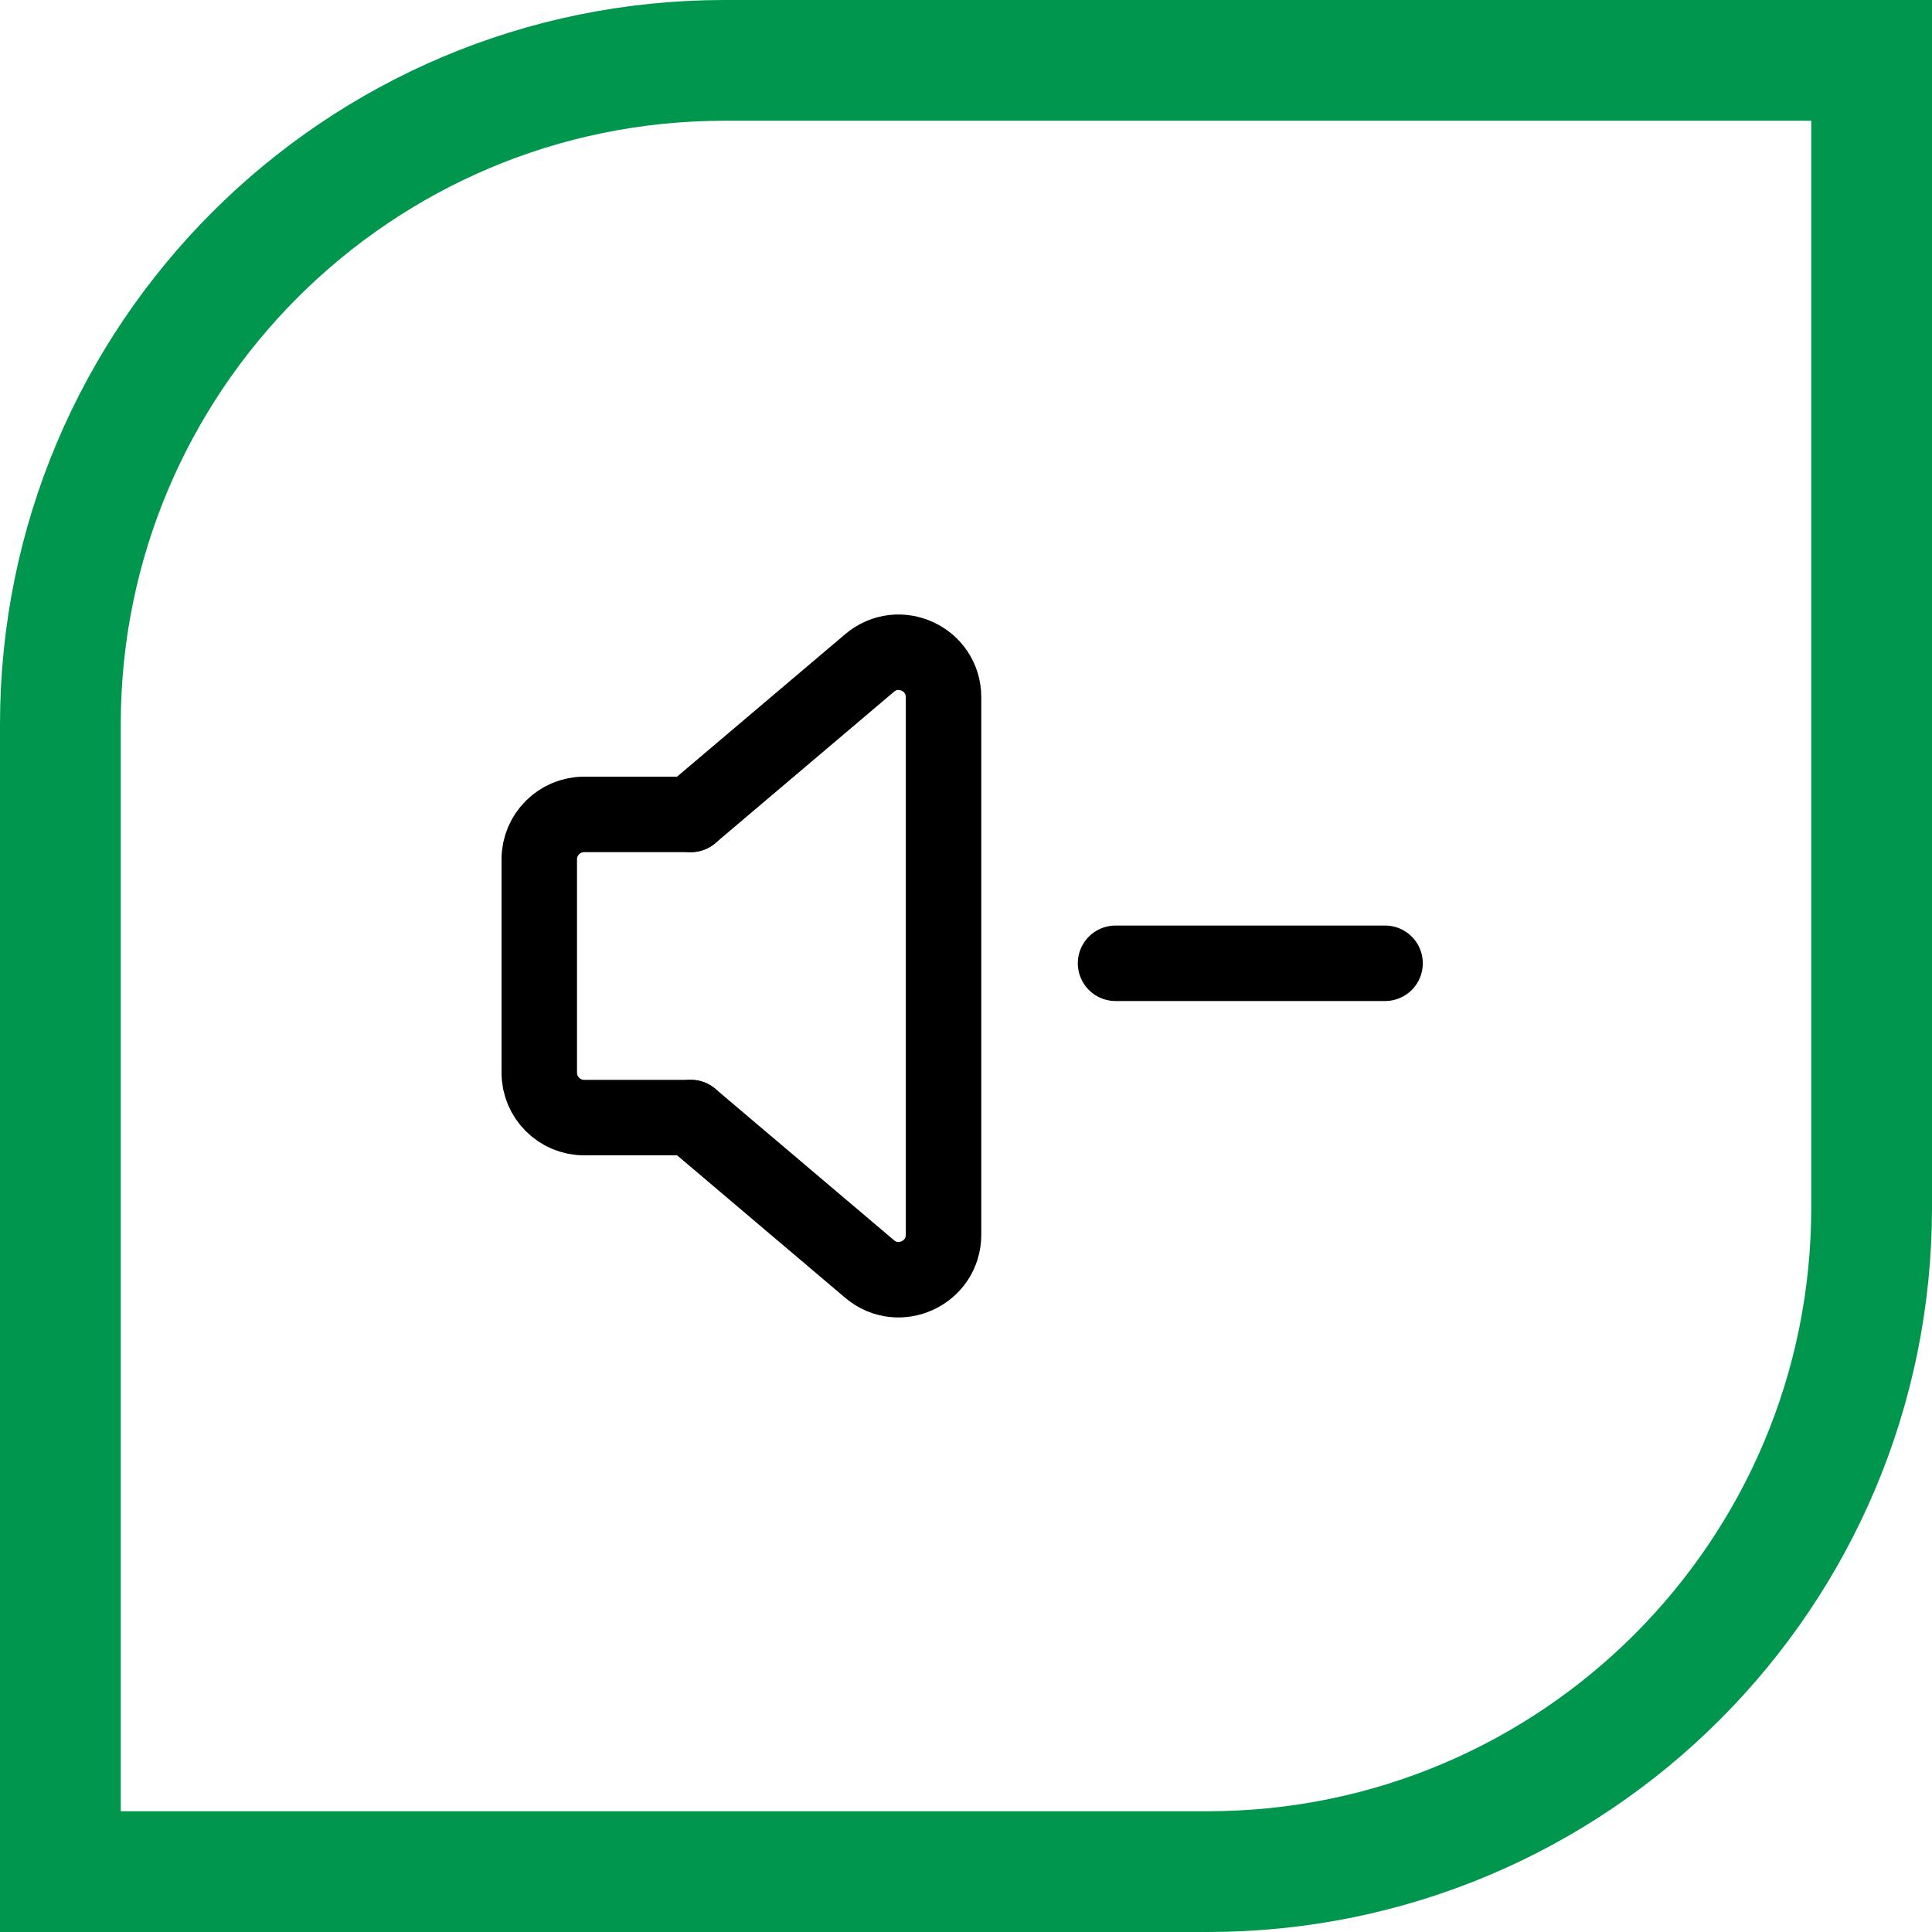
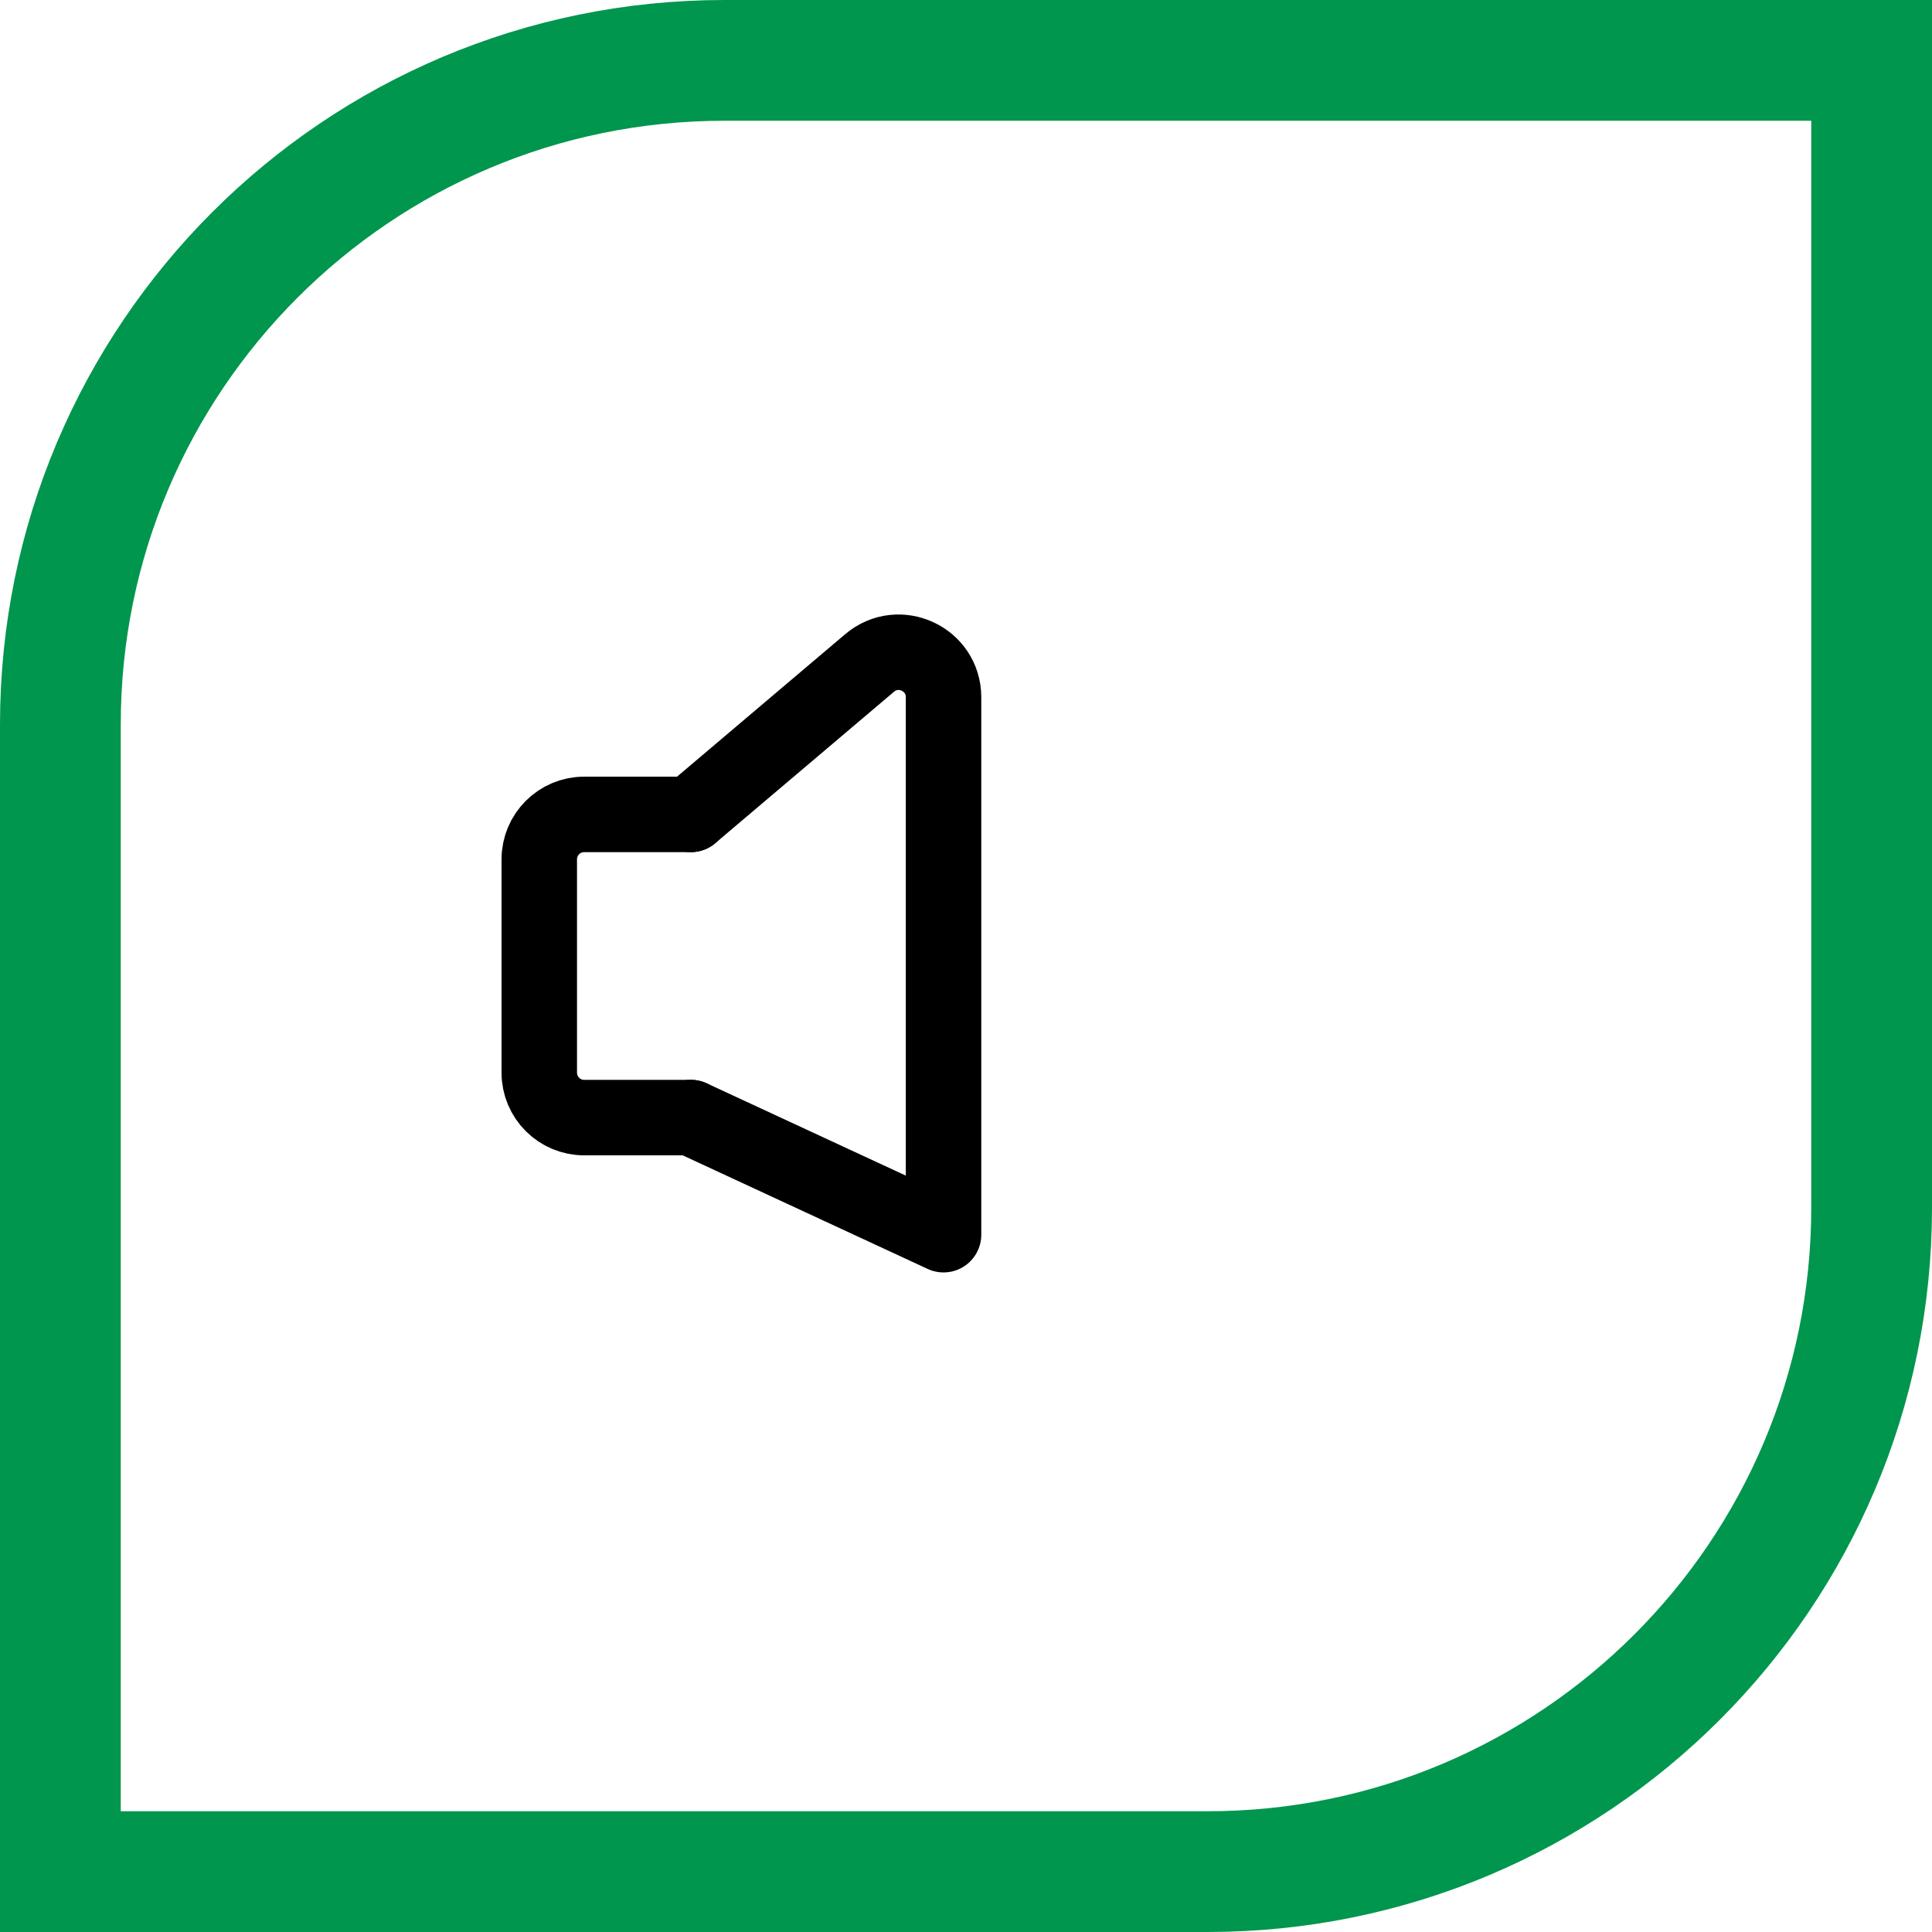
<svg xmlns="http://www.w3.org/2000/svg" width="64" height="64" viewBox="0 0 64 64" fill="none">
  <path d="M24 2H62V40C62 52.15 52.15 62 40 62H2V24C2 11.85 11.85 2 24 2Z" stroke="#00964D" stroke-width="4" />
-   <path d="M22.886 26.978L28.806 21.962C29.774 21.142 31.256 21.829 31.256 23.097V40.901C31.256 42.169 29.772 42.856 28.806 42.037L22.886 37.02" stroke="black" stroke-width="2.5" stroke-linecap="round" stroke-linejoin="round" />
+   <path d="M22.886 26.978L28.806 21.962C29.774 21.142 31.256 21.829 31.256 23.097V40.901L22.886 37.02" stroke="black" stroke-width="2.5" stroke-linecap="round" stroke-linejoin="round" />
  <path d="M22.886 37.022H19.352C18.531 37.022 17.864 36.355 17.864 35.534V28.466C17.864 27.645 18.531 26.978 19.352 26.978H22.886" stroke="black" stroke-width="2.5" stroke-linecap="round" stroke-linejoin="round" />
-   <path d="M45.882 31.91H36.954" stroke="black" stroke-width="2.5" stroke-linecap="round" stroke-linejoin="round" />
</svg>